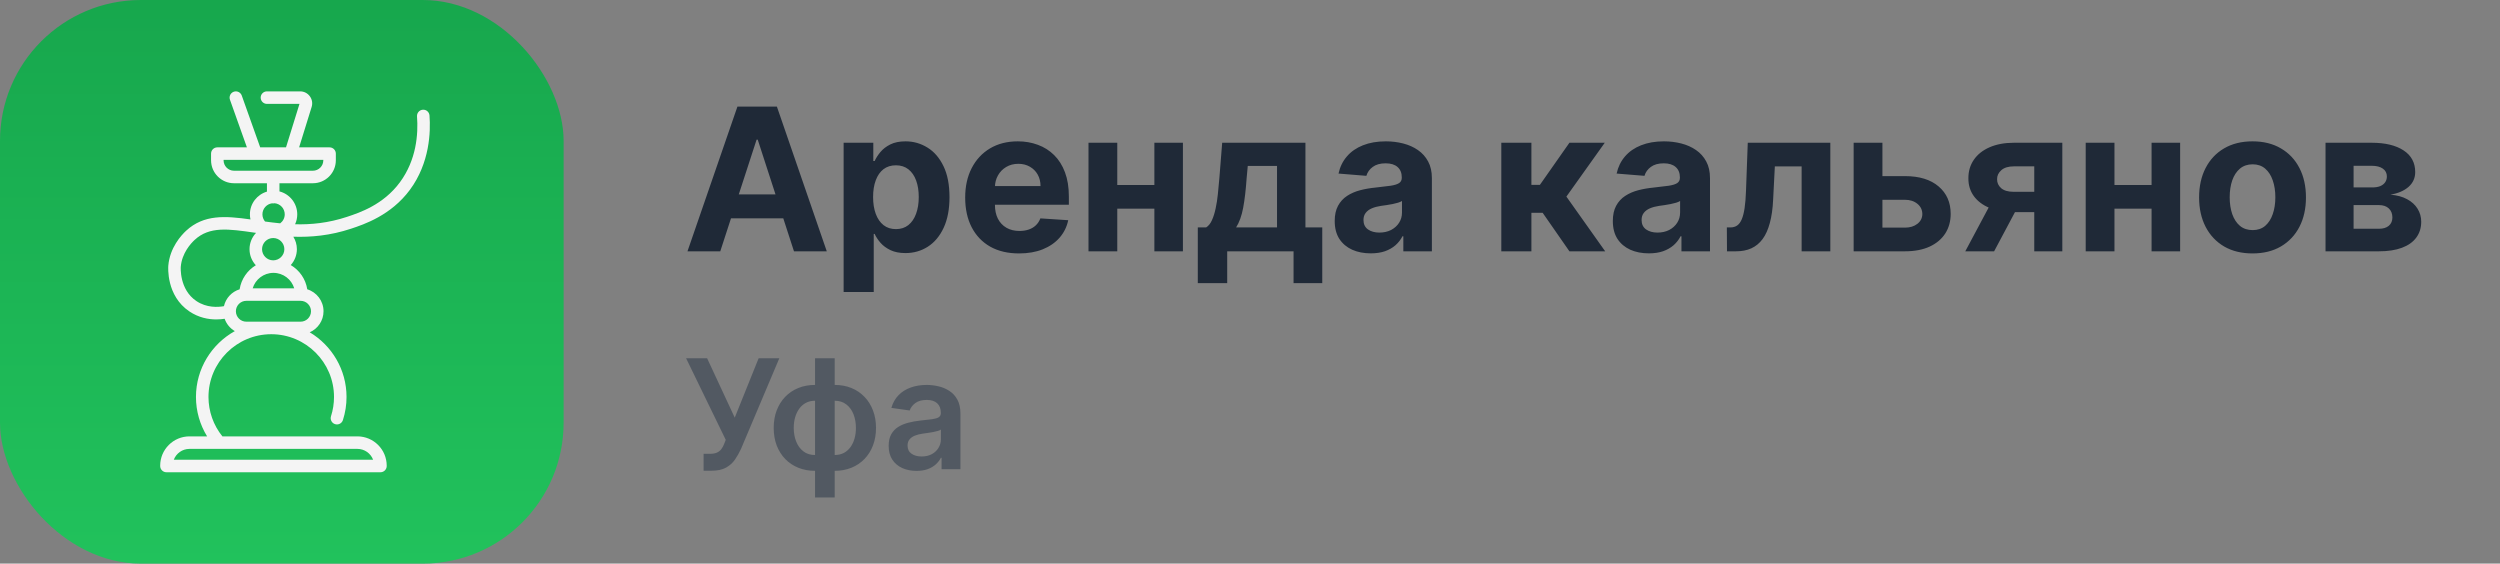
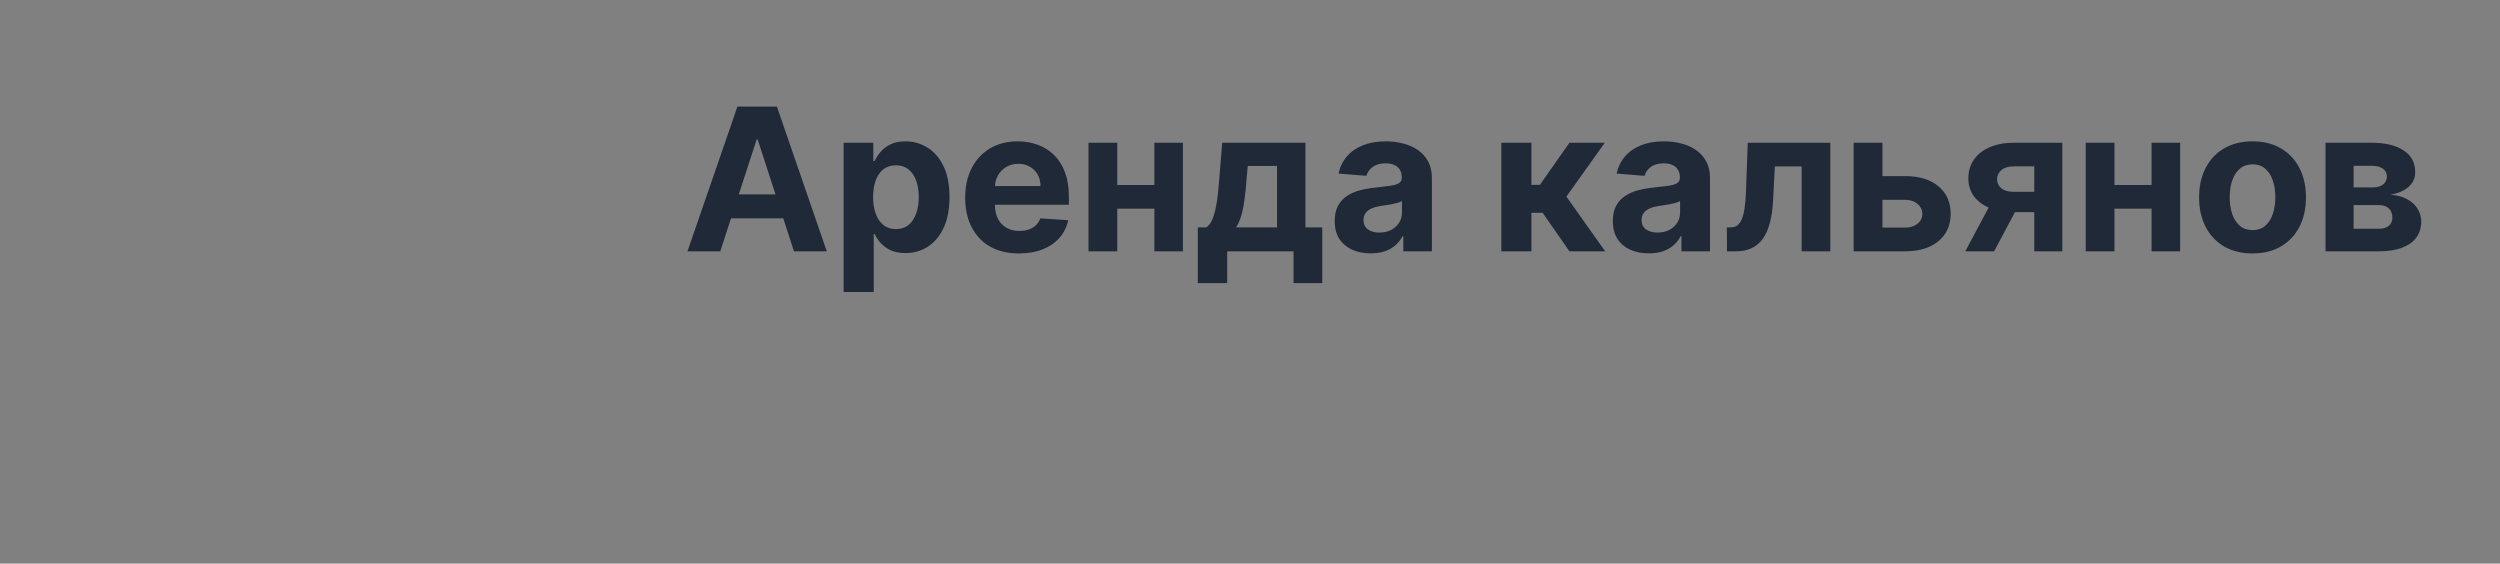
<svg xmlns="http://www.w3.org/2000/svg" width="1721" height="388" viewBox="0 0 1721 388" fill="none">
  <rect x="0" y="0" width="1721" height="388" fill="#808080" stroke="none" />
  <g clip-path="url(#clip0_4956_39)">
-     <rect width="388" height="388" fill="url(#paint0_linear_4956_39)" />
    <g clip-path="url(#clip1_4956_39)">
-       <path d="M295.671 79.499C295.492 77.126 293.423 75.347 291.05 75.527C288.677 75.706 286.898 77.775 287.077 80.148C287.996 92.319 286.694 110.071 275.269 125.525C263.828 141 247.6 146.384 238.882 149.277C225.971 153.56 214.12 154.676 203.128 154.387C204.091 152.309 204.633 149.996 204.633 147.557C204.633 139.966 199.416 133.57 192.38 131.766V126.147H215.389C224.101 126.147 231.189 119.059 231.189 110.347V105.751C231.189 103.371 229.26 101.442 226.88 101.442H205.909L214.532 73.629C215.319 71.09 214.866 68.406 213.289 66.267C211.712 64.127 209.283 62.9 206.624 62.9H183.762C181.382 62.9 179.453 64.829 179.453 67.209C179.453 69.589 181.382 71.518 183.762 71.518H206.164L196.887 101.442H179.121L166.425 65.763C165.628 63.521 163.162 62.353 160.921 63.148C158.678 63.946 157.508 66.411 158.306 68.653L169.973 101.441H149.603C147.223 101.441 145.294 103.37 145.294 105.75V110.347C145.294 119.059 152.382 126.147 161.095 126.147H183.763V131.913C176.994 133.894 172.033 140.156 172.033 147.557C172.033 148.757 172.167 149.926 172.414 151.053C155.302 148.638 140.422 147.466 128.148 158.823C124.807 161.915 116.923 170.447 115.864 182.879C115.792 183.721 114.297 203.613 130.399 214.402C136.813 218.7 143.464 219.892 148.866 219.892C151.023 219.892 152.98 219.702 154.644 219.444C155.894 223.04 158.408 226.048 161.653 227.935C145.714 236.785 134.901 253.791 134.901 273.277C134.901 282.922 137.588 292.29 142.569 300.397H130.447C119.322 300.397 110.271 309.448 110.271 320.572V320.793C110.271 323.174 112.2 325.102 114.58 325.102H261.904C264.283 325.102 266.212 323.174 266.212 320.793V320.572C266.212 309.447 257.162 300.397 246.037 300.397H153.09C146.906 292.733 143.519 283.177 143.519 273.277C143.519 249.453 162.902 230.07 186.726 230.07C210.55 230.07 229.933 249.453 229.933 273.277C229.933 277.814 229.235 282.281 227.856 286.553C227.126 288.817 228.37 291.246 230.635 291.976C232.9 292.707 235.328 291.462 236.059 289.197C237.712 284.069 238.551 278.712 238.551 273.277C238.551 254.374 228.377 237.806 213.22 228.753C218.802 226.313 222.714 220.741 222.714 214.27C222.714 207.159 217.992 201.132 211.519 199.156C210.416 192.047 206.122 185.983 200.154 182.469C202.773 179.575 204.371 175.741 204.371 171.54C204.371 168.391 203.471 165.449 201.917 162.953C213.952 163.345 227.223 162.225 241.595 157.457C250.534 154.491 269.133 148.32 282.198 130.649C295.884 112.137 296.514 90.656 295.671 79.499ZM151.038 309.014C151.056 309.014 151.074 309.017 151.093 309.017C151.114 309.017 151.135 309.015 151.157 309.014H246.038C250.972 309.014 255.194 312.121 256.848 316.483H119.636C121.291 312.122 125.513 309.014 130.447 309.014H151.038ZM161.094 117.529C157.134 117.529 153.912 114.307 153.912 110.347V110.06H176.08H200.063H222.571V110.347C222.571 114.307 219.349 117.529 215.389 117.529H161.094ZM187.261 139.958C187.524 140.008 187.794 140.037 188.072 140.037C188.421 140.037 188.759 139.991 189.085 139.913C192.969 140.291 196.015 143.574 196.015 147.557C196.015 150.094 194.773 152.341 192.871 153.741C189.309 153.398 185.839 152.959 182.453 152.491C181.331 151.155 180.651 149.434 180.651 147.557C180.651 143.685 183.532 140.483 187.261 139.958ZM188.072 163.856C192.308 163.856 195.754 167.303 195.754 171.539C195.754 175.774 192.308 179.22 188.072 179.22C183.836 179.221 180.39 175.774 180.39 171.539C180.39 167.303 183.836 163.856 188.072 163.856ZM154.163 210.774C150.032 211.527 142.292 211.996 135.196 207.241C123.267 199.248 124.438 183.763 124.451 183.608C125.253 174.179 131.397 167.556 134.001 165.147C144.257 155.656 157.327 157.558 175.415 160.19C175.698 160.231 175.984 160.273 176.269 160.314C173.485 163.239 171.772 167.191 171.772 171.539C171.772 175.803 173.419 179.687 176.108 182.594C170.254 186.127 166.053 192.132 164.964 199.154C159.585 200.796 155.418 205.238 154.163 210.774ZM206.915 207.087C210.875 207.087 214.097 210.309 214.097 214.269C214.097 218.229 210.875 221.451 206.915 221.451H169.569C165.608 221.451 162.387 218.229 162.387 214.269C162.387 210.309 165.608 207.087 169.569 207.087H206.915ZM202.544 198.469H173.94C175.794 192.325 181.503 187.839 188.242 187.839C194.981 187.839 200.689 192.327 202.544 198.469Z" fill="#F4F4F4" />
-     </g>
+       </g>
  </g>
  <path d="M495.833 173H473.26L507.656 73.364H534.803L569.15 173H546.576L521.618 96.132H520.84L495.833 173ZM494.423 133.836H547.744V150.28H494.423V133.836ZM580.753 201.023V98.273H601.186V110.825H602.111C603.019 108.814 604.332 106.77 606.051 104.695C607.803 102.586 610.073 100.835 612.862 99.44C615.684 98.013 619.187 97.3 623.371 97.3C628.82 97.3 633.847 98.727 638.453 101.581C643.058 104.403 646.739 108.668 649.496 114.376C652.253 120.052 653.632 127.171 653.632 135.734C653.632 144.069 652.286 151.107 649.594 156.848C646.934 162.556 643.301 166.886 638.696 169.838C634.123 172.757 628.998 174.216 623.322 174.216C619.3 174.216 615.879 173.551 613.057 172.222C610.268 170.892 607.981 169.221 606.197 167.211C604.413 165.167 603.051 163.108 602.111 161.032H601.478V201.023H580.753ZM601.04 135.636C601.04 140.08 601.657 143.956 602.889 147.264C604.122 150.572 605.905 153.151 608.241 154.999C610.576 156.816 613.414 157.724 616.754 157.724C620.128 157.724 622.982 156.799 625.317 154.951C627.652 153.069 629.42 150.475 630.62 147.167C631.852 143.826 632.469 139.982 632.469 135.636C632.469 131.323 631.869 127.528 630.669 124.252C629.468 120.976 627.701 118.414 625.366 116.565C623.03 114.717 620.16 113.792 616.754 113.792C613.381 113.792 610.527 114.684 608.192 116.468C605.889 118.252 604.122 120.782 602.889 124.058C601.657 127.333 601.04 131.193 601.04 135.636ZM701.504 174.46C693.817 174.46 687.2 172.903 681.654 169.789C676.141 166.643 671.892 162.2 668.908 156.459C665.924 150.686 664.432 143.858 664.432 135.977C664.432 128.29 665.924 121.544 668.908 115.738C671.892 109.933 676.092 105.408 681.508 102.165C686.957 98.921 693.347 97.3 700.677 97.3C705.607 97.3 710.196 98.094 714.445 99.684C718.726 101.24 722.456 103.592 725.634 106.738C728.845 109.884 731.343 113.841 733.127 118.609C734.91 123.344 735.802 128.89 735.802 135.247V140.939H672.703V128.096H716.294C716.294 125.112 715.645 122.468 714.347 120.165C713.05 117.863 711.25 116.063 708.947 114.765C706.677 113.435 704.034 112.771 701.017 112.771C697.871 112.771 695.082 113.5 692.649 114.96C690.249 116.387 688.368 118.317 687.006 120.749C685.644 123.149 684.946 125.825 684.914 128.777V140.988C684.914 144.685 685.595 147.88 686.957 150.572C688.352 153.264 690.314 155.34 692.844 156.799C695.374 158.259 698.374 158.989 701.844 158.989C704.147 158.989 706.255 158.664 708.169 158.016C710.082 157.367 711.72 156.394 713.083 155.097C714.445 153.799 715.483 152.21 716.196 150.329L735.365 151.594C734.392 156.199 732.397 160.221 729.381 163.659C726.397 167.065 722.537 169.724 717.802 171.638C713.099 173.519 707.666 174.46 701.504 174.46ZM801.335 127.366V143.664H762.317V127.366H801.335ZM769.128 98.273V173H749.327V98.273H769.128ZM814.324 98.273V173H794.67V98.273H814.324ZM824.565 194.893V156.556H830.306C831.96 155.518 833.29 153.864 834.295 151.594C835.333 149.323 836.177 146.648 836.825 143.566C837.506 140.485 838.025 137.161 838.382 133.593C838.771 129.993 839.112 126.36 839.404 122.695L841.35 98.273H898.66V156.556H910.239V194.893H890.487V173H844.804V194.893H824.565ZM850.934 156.556H879.103V114.23H858.961L858.183 122.695C857.632 130.674 856.837 137.453 855.799 143.031C854.761 148.577 853.139 153.086 850.934 156.556ZM943.625 174.411C938.858 174.411 934.609 173.584 930.879 171.93C927.149 170.243 924.198 167.762 922.025 164.486C919.884 161.178 918.814 157.059 918.814 152.129C918.814 147.977 919.576 144.491 921.1 141.669C922.625 138.847 924.7 136.577 927.328 134.858C929.955 133.139 932.939 131.842 936.279 130.966C939.652 130.09 943.188 129.474 946.885 129.117C951.231 128.663 954.734 128.241 957.394 127.852C960.053 127.431 961.983 126.814 963.183 126.004C964.383 125.193 964.983 123.993 964.983 122.403V122.112C964.983 119.03 964.01 116.646 962.064 114.96C960.15 113.273 957.426 112.43 953.891 112.43C950.161 112.43 947.193 113.257 944.988 114.911C942.782 116.533 941.323 118.576 940.609 121.041L921.441 119.484C922.414 114.944 924.327 111.019 927.182 107.711C930.036 104.37 933.717 101.808 938.225 100.024C942.766 98.208 948.02 97.3 953.988 97.3C958.14 97.3 962.113 97.786 965.907 98.759C969.735 99.732 973.124 101.24 976.075 103.284C979.059 105.327 981.411 107.954 983.13 111.165C984.849 114.344 985.708 118.155 985.708 122.598V173H966.053V162.637H965.47C964.27 164.973 962.664 167.032 960.653 168.816C958.642 170.567 956.226 171.946 953.404 172.951C950.582 173.924 947.323 174.411 943.625 174.411ZM949.561 160.108C952.61 160.108 955.302 159.508 957.637 158.308C959.972 157.075 961.805 155.421 963.134 153.345C964.464 151.269 965.129 148.918 965.129 146.291V138.361C964.48 138.782 963.588 139.172 962.453 139.528C961.35 139.853 960.102 140.161 958.707 140.453C957.312 140.712 955.918 140.955 954.523 141.183C953.129 141.377 951.864 141.556 950.728 141.718C948.296 142.074 946.171 142.642 944.355 143.42C942.539 144.199 941.128 145.253 940.123 146.583C939.117 147.88 938.614 149.502 938.614 151.448C938.614 154.27 939.636 156.426 941.679 157.918C943.755 159.378 946.382 160.108 949.561 160.108ZM1033.5 173V98.273H1054.22V127.268H1060.06L1080.39 98.273H1104.72L1078.3 135.344L1105.01 173H1080.39L1061.96 146.485H1054.22V173H1033.5ZM1135.08 174.411C1130.31 174.411 1126.06 173.584 1122.33 171.93C1118.6 170.243 1115.65 167.762 1113.48 164.486C1111.34 161.178 1110.27 157.059 1110.27 152.129C1110.27 147.977 1111.03 144.491 1112.55 141.669C1114.08 138.847 1116.15 136.577 1118.78 134.858C1121.41 133.139 1124.39 131.842 1127.73 130.966C1131.1 130.09 1134.64 129.474 1138.34 129.117C1142.68 128.663 1146.19 128.241 1148.85 127.852C1151.51 127.431 1153.44 126.814 1154.64 126.004C1155.84 125.193 1156.44 123.993 1156.44 122.403V122.112C1156.44 119.03 1155.46 116.646 1153.52 114.96C1151.6 113.273 1148.88 112.43 1145.34 112.43C1141.61 112.43 1138.65 113.257 1136.44 114.911C1134.23 116.533 1132.77 118.576 1132.06 121.041L1112.89 119.484C1113.87 114.944 1115.78 111.019 1118.63 107.711C1121.49 104.37 1125.17 101.808 1129.68 100.024C1134.22 98.208 1139.47 97.3 1145.44 97.3C1149.59 97.3 1153.56 97.786 1157.36 98.759C1161.19 99.732 1164.58 101.24 1167.53 103.284C1170.51 105.327 1172.86 107.954 1174.58 111.165C1176.3 114.344 1177.16 118.155 1177.16 122.598V173H1157.51V162.637H1156.92C1155.72 164.973 1154.12 167.032 1152.11 168.816C1150.09 170.567 1147.68 171.946 1144.86 172.951C1142.03 173.924 1138.78 174.411 1135.08 174.411ZM1141.01 160.108C1144.06 160.108 1146.75 159.508 1149.09 158.308C1151.42 157.075 1153.26 155.421 1154.59 153.345C1155.92 151.269 1156.58 148.918 1156.58 146.291V138.361C1155.93 138.782 1155.04 139.172 1153.91 139.528C1152.8 139.853 1151.55 140.161 1150.16 140.453C1148.76 140.712 1147.37 140.955 1145.98 141.183C1144.58 141.377 1143.32 141.556 1142.18 141.718C1139.75 142.074 1137.62 142.642 1135.81 143.42C1133.99 144.199 1132.58 145.253 1131.57 146.583C1130.57 147.88 1130.07 149.502 1130.07 151.448C1130.07 154.27 1131.09 156.426 1133.13 157.918C1135.21 159.378 1137.83 160.108 1141.01 160.108ZM1188.86 173L1188.76 156.556H1191.24C1193 156.556 1194.5 156.134 1195.77 155.291C1197.07 154.415 1198.14 153.005 1198.98 151.059C1199.82 149.113 1200.49 146.534 1200.97 143.323C1201.46 140.08 1201.79 136.09 1201.95 131.355L1203.16 98.273H1259.99V173H1240.24V114.571H1221.8L1220.63 137.388C1220.34 143.647 1219.58 149.031 1218.34 153.54C1217.14 158.048 1215.47 161.746 1213.33 164.632C1211.19 167.486 1208.61 169.594 1205.6 170.957C1202.58 172.319 1199.08 173 1195.09 173H1188.86ZM1289.04 121.236H1311.38C1321.27 121.236 1328.99 123.603 1334.53 128.339C1340.08 133.042 1342.85 139.334 1342.85 147.215C1342.85 152.34 1341.6 156.848 1339.11 160.74C1336.61 164.6 1333.01 167.616 1328.31 169.789C1323.6 171.93 1317.96 173 1311.38 173H1276.05V98.273H1295.86V156.702H1311.38C1314.85 156.702 1317.7 155.826 1319.94 154.075C1322.18 152.324 1323.31 150.086 1323.34 147.361C1323.31 144.475 1322.18 142.123 1319.94 140.307C1317.7 138.458 1314.85 137.534 1311.38 137.534H1289.04V121.236ZM1400.38 173V114.522H1386.37C1382.58 114.522 1379.69 115.398 1377.71 117.149C1375.73 118.901 1374.76 120.976 1374.79 123.376C1374.76 125.809 1375.7 127.868 1377.61 129.555C1379.56 131.209 1382.41 132.036 1386.18 132.036H1407.29V146.048H1386.18C1379.79 146.048 1374.26 145.075 1369.59 143.129C1364.92 141.183 1361.31 138.474 1358.79 135.004C1356.26 131.501 1355.01 127.431 1355.04 122.793C1355.01 117.928 1356.26 113.663 1358.79 109.998C1361.31 106.3 1364.93 103.43 1369.63 101.386C1374.37 99.311 1379.95 98.273 1386.37 98.273H1419.7V173H1400.38ZM1352.9 173L1373.67 134.08H1393.47L1372.75 173H1352.9ZM1487.81 127.366V143.664H1448.79V127.366H1487.81ZM1455.6 98.273V173H1435.8V98.273H1455.6ZM1500.8 98.273V173H1481.14V98.273H1500.8ZM1550.64 174.46C1543.08 174.46 1536.55 172.854 1531.03 169.643C1525.55 166.4 1521.32 161.891 1518.33 156.118C1515.35 150.313 1513.86 143.583 1513.86 135.928C1513.86 128.209 1515.35 121.463 1518.33 115.69C1521.32 109.884 1525.55 105.376 1531.03 102.165C1536.55 98.921 1543.08 97.3 1550.64 97.3C1558.2 97.3 1564.71 98.921 1570.2 102.165C1575.71 105.376 1579.96 109.884 1582.94 115.69C1585.93 121.463 1587.42 128.209 1587.42 135.928C1587.42 143.583 1585.93 150.313 1582.94 156.118C1579.96 161.891 1575.71 166.4 1570.2 169.643C1564.71 172.854 1558.2 174.46 1550.64 174.46ZM1550.74 158.405C1554.17 158.405 1557.04 157.432 1559.35 155.486C1561.65 153.507 1563.39 150.815 1564.55 147.41C1565.75 144.004 1566.35 140.128 1566.35 135.782C1566.35 131.436 1565.75 127.56 1564.55 124.155C1563.39 120.749 1561.65 118.057 1559.35 116.079C1557.04 114.1 1554.17 113.111 1550.74 113.111C1547.27 113.111 1544.35 114.1 1541.98 116.079C1539.64 118.057 1537.88 120.749 1536.68 124.155C1535.51 127.56 1534.92 131.436 1534.92 135.782C1534.92 140.128 1535.51 144.004 1536.68 147.41C1537.88 150.815 1539.64 153.507 1541.98 155.486C1544.35 157.432 1547.27 158.405 1550.74 158.405ZM1600.89 173V98.273H1632.76C1641.97 98.273 1649.25 100.024 1654.6 103.527C1659.96 107.03 1662.63 112.008 1662.63 118.463C1662.63 122.517 1661.12 125.89 1658.11 128.582C1655.09 131.274 1650.91 133.09 1645.56 134.031C1650.03 134.355 1653.84 135.377 1656.99 137.096C1660.17 138.782 1662.58 140.972 1664.24 143.664C1665.92 146.356 1666.77 149.34 1666.77 152.615C1666.77 156.864 1665.63 160.513 1663.36 163.562C1661.12 166.611 1657.83 168.946 1653.49 170.567C1649.17 172.189 1643.9 173 1637.67 173H1600.89ZM1620.21 157.48H1637.67C1640.56 157.48 1642.82 156.799 1644.44 155.437C1646.09 154.042 1646.92 152.145 1646.92 149.745C1646.92 147.085 1646.09 144.993 1644.44 143.469C1642.82 141.945 1640.56 141.183 1637.67 141.183H1620.21V157.48ZM1620.21 129.02H1633.2C1635.27 129.02 1637.04 128.728 1638.5 128.144C1639.99 127.528 1641.13 126.652 1641.91 125.517C1642.72 124.382 1643.12 123.036 1643.12 121.479C1643.12 119.176 1642.2 117.376 1640.35 116.079C1638.5 114.781 1635.97 114.133 1632.76 114.133H1620.21V129.02Z" fill="#1F2937" />
-   <path d="M484.355 324.044V312.411H488.718C490.682 312.411 492.298 312.125 493.565 311.553C494.833 310.981 495.852 310.161 496.623 309.092C497.418 308.023 498.077 306.78 498.599 305.363L499.606 302.79L472.312 246.636H486.779L505.795 287.503L522.239 246.636H536.483L510.158 308.906C508.94 311.59 507.536 314.088 505.945 316.4C504.354 318.687 502.278 320.539 499.718 321.956C497.182 323.348 493.876 324.044 489.799 324.044H484.355ZM561.064 342.464V246.636H574.599V342.464H561.064ZM561.064 324.119C556.863 324.119 553.022 323.41 549.542 321.993C546.062 320.576 543.054 318.563 540.519 315.953C538.008 313.343 536.057 310.235 534.665 306.631C533.298 303.002 532.614 298.987 532.614 294.587C532.614 290.187 533.298 286.173 534.665 282.544C536.057 278.914 538.008 275.795 540.519 273.185C543.054 270.55 546.062 268.524 549.542 267.107C553.022 265.69 556.863 264.982 561.064 264.982H563.935V324.119H561.064ZM561.064 313.231H562.742V275.869H561.064C558.678 275.869 556.565 276.366 554.725 277.361C552.911 278.33 551.382 279.685 550.139 281.425C548.921 283.14 547.989 285.129 547.342 287.391C546.721 289.628 546.41 292.027 546.41 294.587C546.41 297.993 546.97 301.113 548.088 303.946C549.207 306.755 550.847 309.005 553.01 310.695C555.198 312.386 557.882 313.231 561.064 313.231ZM574.599 324.119H571.728V264.982H574.599C578.8 264.982 582.641 265.69 586.121 267.107C589.601 268.524 592.596 270.55 595.107 273.185C597.642 275.795 599.594 278.914 600.961 282.544C602.353 286.173 603.049 290.187 603.049 294.587C603.049 298.987 602.353 303.002 600.961 306.631C599.594 310.235 597.642 313.343 595.107 315.953C592.596 318.563 589.601 320.576 586.121 321.993C582.641 323.41 578.8 324.119 574.599 324.119ZM574.599 313.231C577.01 313.231 579.123 312.746 580.938 311.777C582.753 310.807 584.269 309.465 585.487 307.75C586.73 306.034 587.662 304.058 588.283 301.821C588.905 299.559 589.216 297.148 589.216 294.587C589.216 291.182 588.669 288.062 587.575 285.228C586.481 282.395 584.841 280.132 582.653 278.442C580.491 276.727 577.806 275.869 574.599 275.869H572.921V313.231H574.599ZM630.921 324.156C627.292 324.156 624.023 323.51 621.115 322.217C618.231 320.9 615.944 318.961 614.254 316.4C612.588 313.84 611.756 310.683 611.756 306.929C611.756 303.698 612.352 301.026 613.545 298.913C614.739 296.8 616.367 295.109 618.43 293.842C620.493 292.574 622.817 291.617 625.403 290.971C628.013 290.299 630.71 289.815 633.494 289.516C636.85 289.168 639.572 288.858 641.66 288.584C643.748 288.286 645.264 287.838 646.209 287.242C647.178 286.62 647.663 285.663 647.663 284.371V284.147C647.663 281.338 646.83 279.163 645.165 277.622C643.499 276.081 641.1 275.31 637.968 275.31C634.662 275.31 632.04 276.031 630.101 277.473C628.187 278.914 626.894 280.617 626.223 282.581L613.62 280.791C614.614 277.311 616.255 274.403 618.542 272.066C620.829 269.705 623.625 267.94 626.931 266.771C630.237 265.578 633.892 264.982 637.894 264.982C640.653 264.982 643.4 265.305 646.134 265.951C648.869 266.597 651.367 267.666 653.629 269.158C655.891 270.624 657.706 272.625 659.073 275.161C660.465 277.696 661.161 280.866 661.161 284.669V323H648.185V315.132H647.737C646.917 316.723 645.761 318.215 644.27 319.607C642.803 320.974 640.951 322.08 638.714 322.925C636.502 323.746 633.904 324.156 630.921 324.156ZM634.426 314.238C637.136 314.238 639.485 313.703 641.473 312.634C643.462 311.54 644.991 310.099 646.06 308.309C647.153 306.519 647.7 304.568 647.7 302.455V295.706C647.278 296.054 646.557 296.377 645.538 296.675C644.543 296.974 643.425 297.235 642.182 297.458C640.939 297.682 639.708 297.881 638.49 298.055C637.272 298.229 636.216 298.378 635.321 298.502C633.307 298.776 631.505 299.223 629.914 299.845C628.323 300.466 627.068 301.336 626.148 302.455C625.229 303.549 624.769 304.966 624.769 306.706C624.769 309.191 625.676 311.068 627.491 312.336C629.305 313.604 631.617 314.238 634.426 314.238Z" fill="#525962" />
  <defs>
    <linearGradient id="paint0_linear_4956_39" x1="194" y1="0" x2="194" y2="388" gradientUnits="userSpaceOnUse">
      <stop stop-color="#17A74D" />
      <stop offset="1" stop-color="#21C25C" />
    </linearGradient>
    <clipPath id="clip0_4956_39">
-       <rect width="388" height="388" rx="97" fill="white" />
-     </clipPath>
+       </clipPath>
    <clipPath id="clip1_4956_39">
-       <rect width="184.906" height="262.203" fill="white" transform="translate(110.641 62.898)" />
-     </clipPath>
+       </clipPath>
  </defs>
</svg>